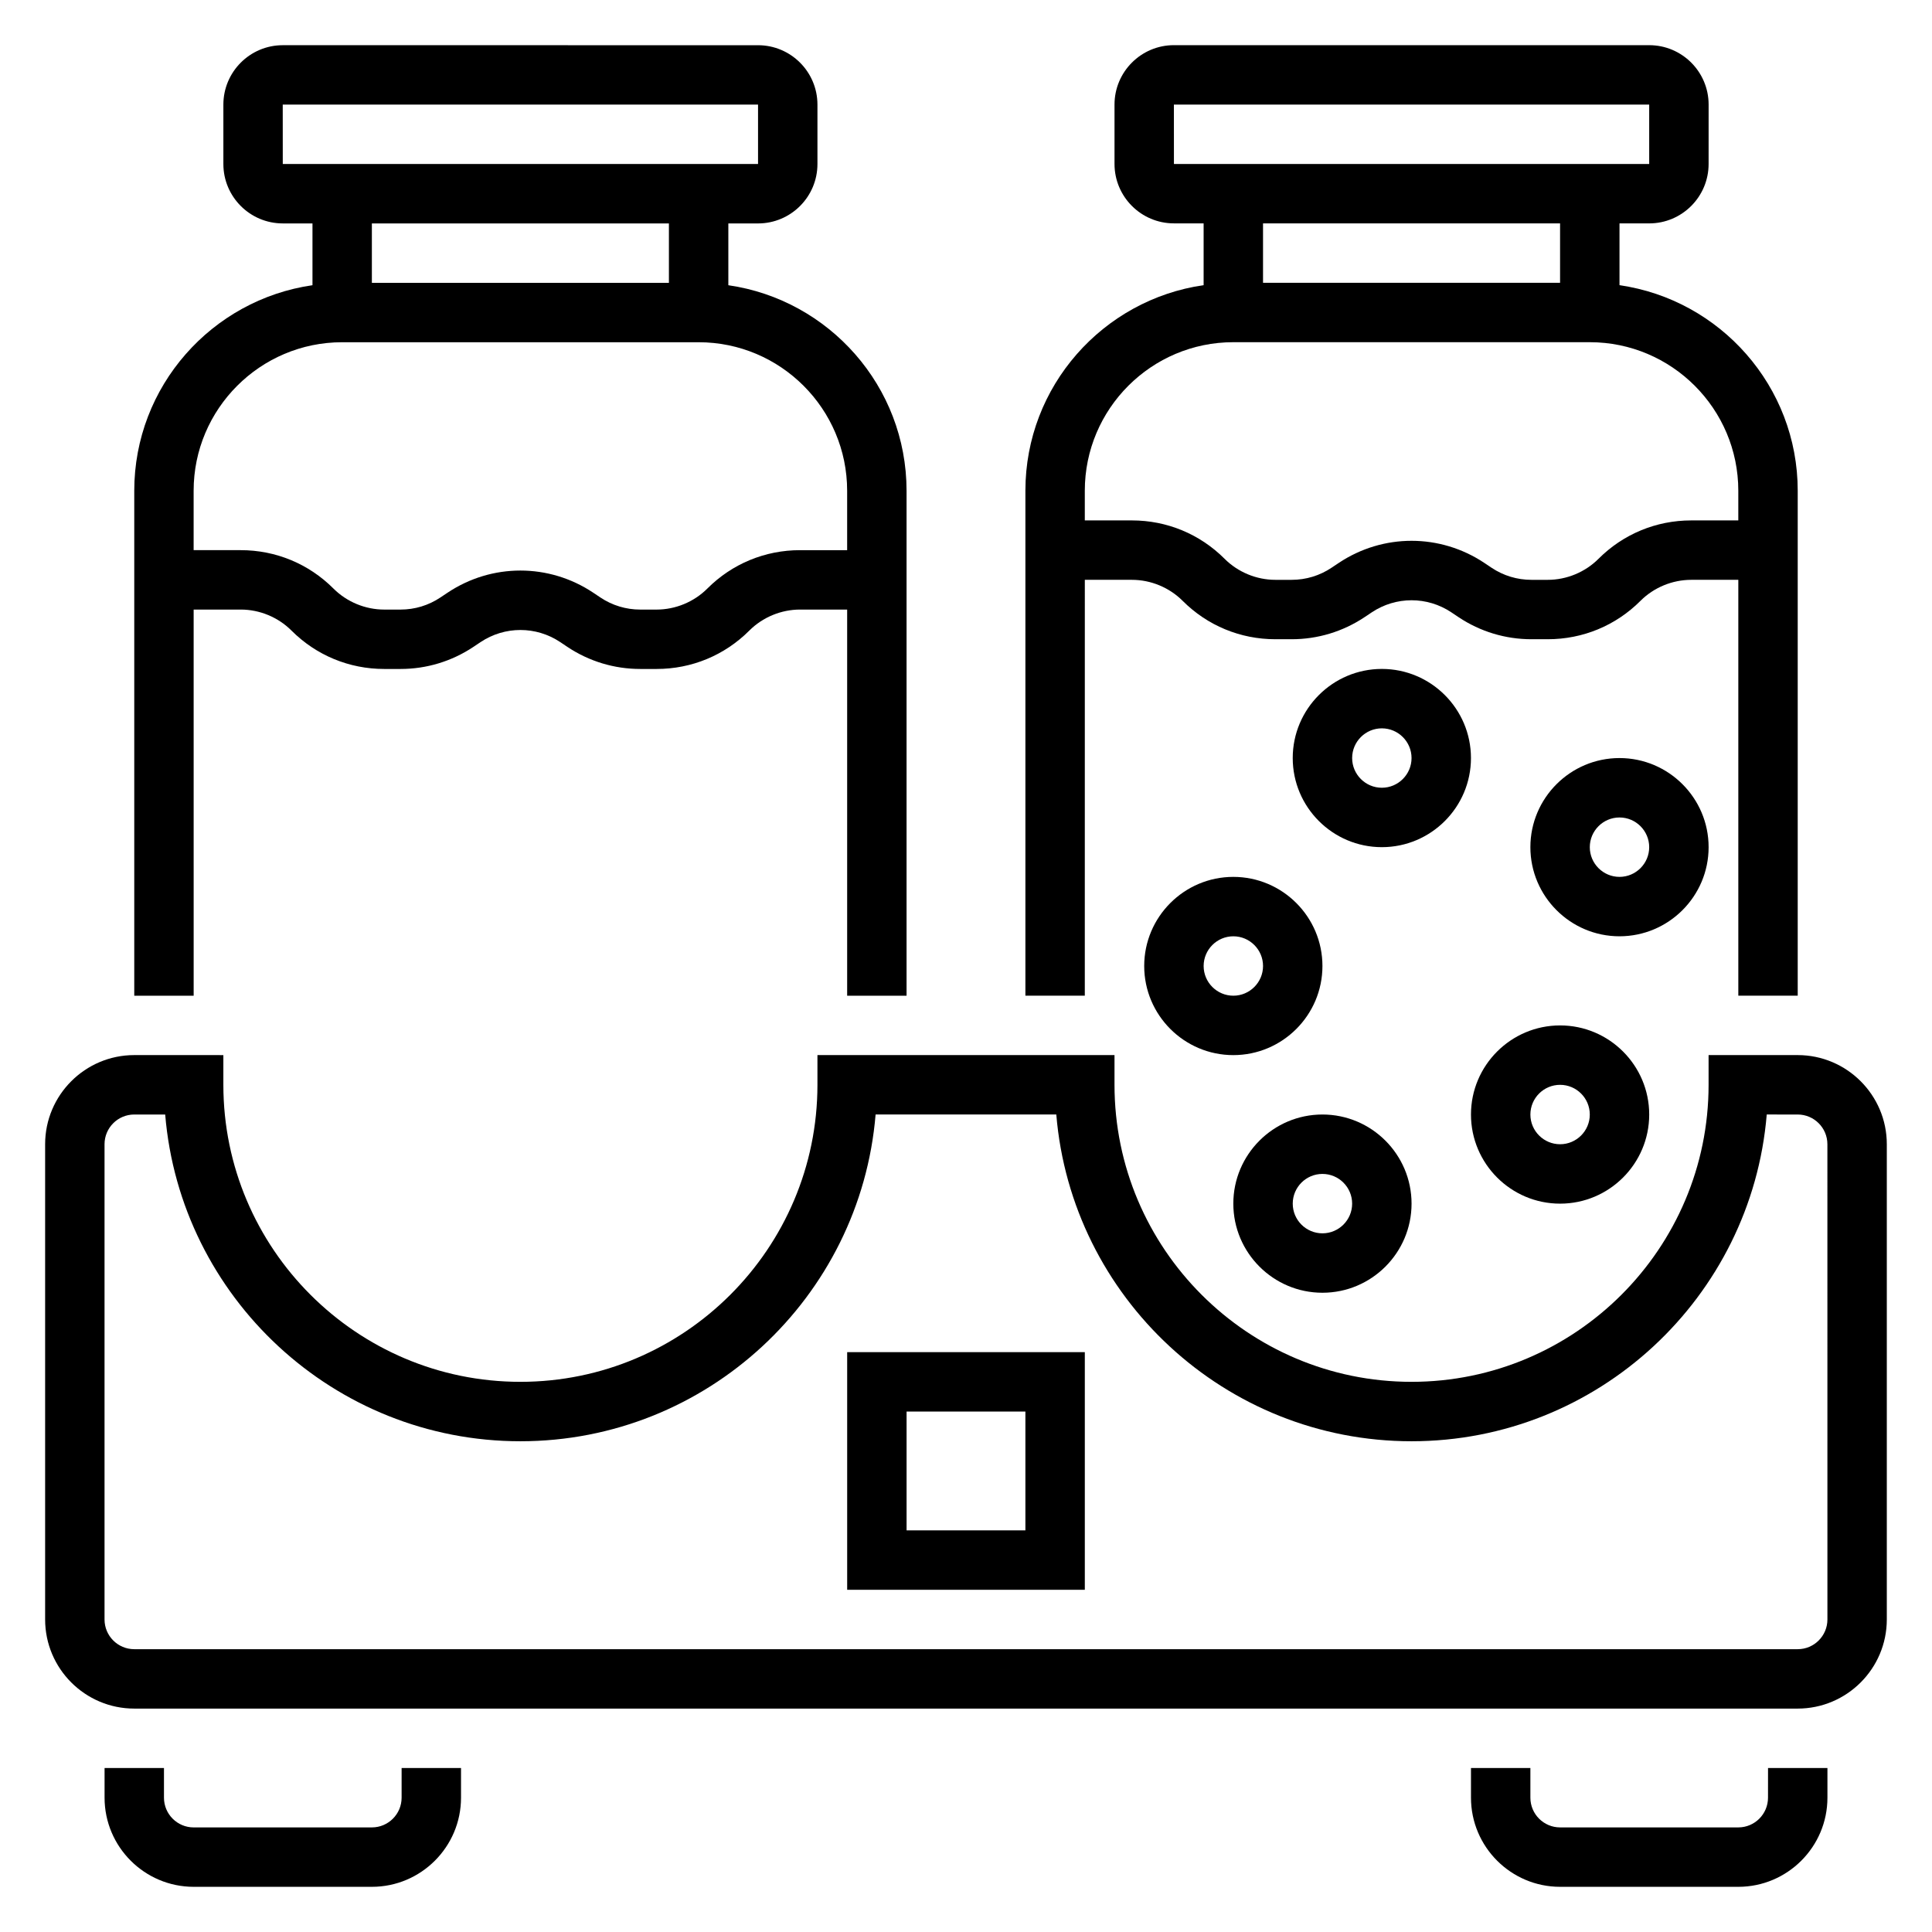
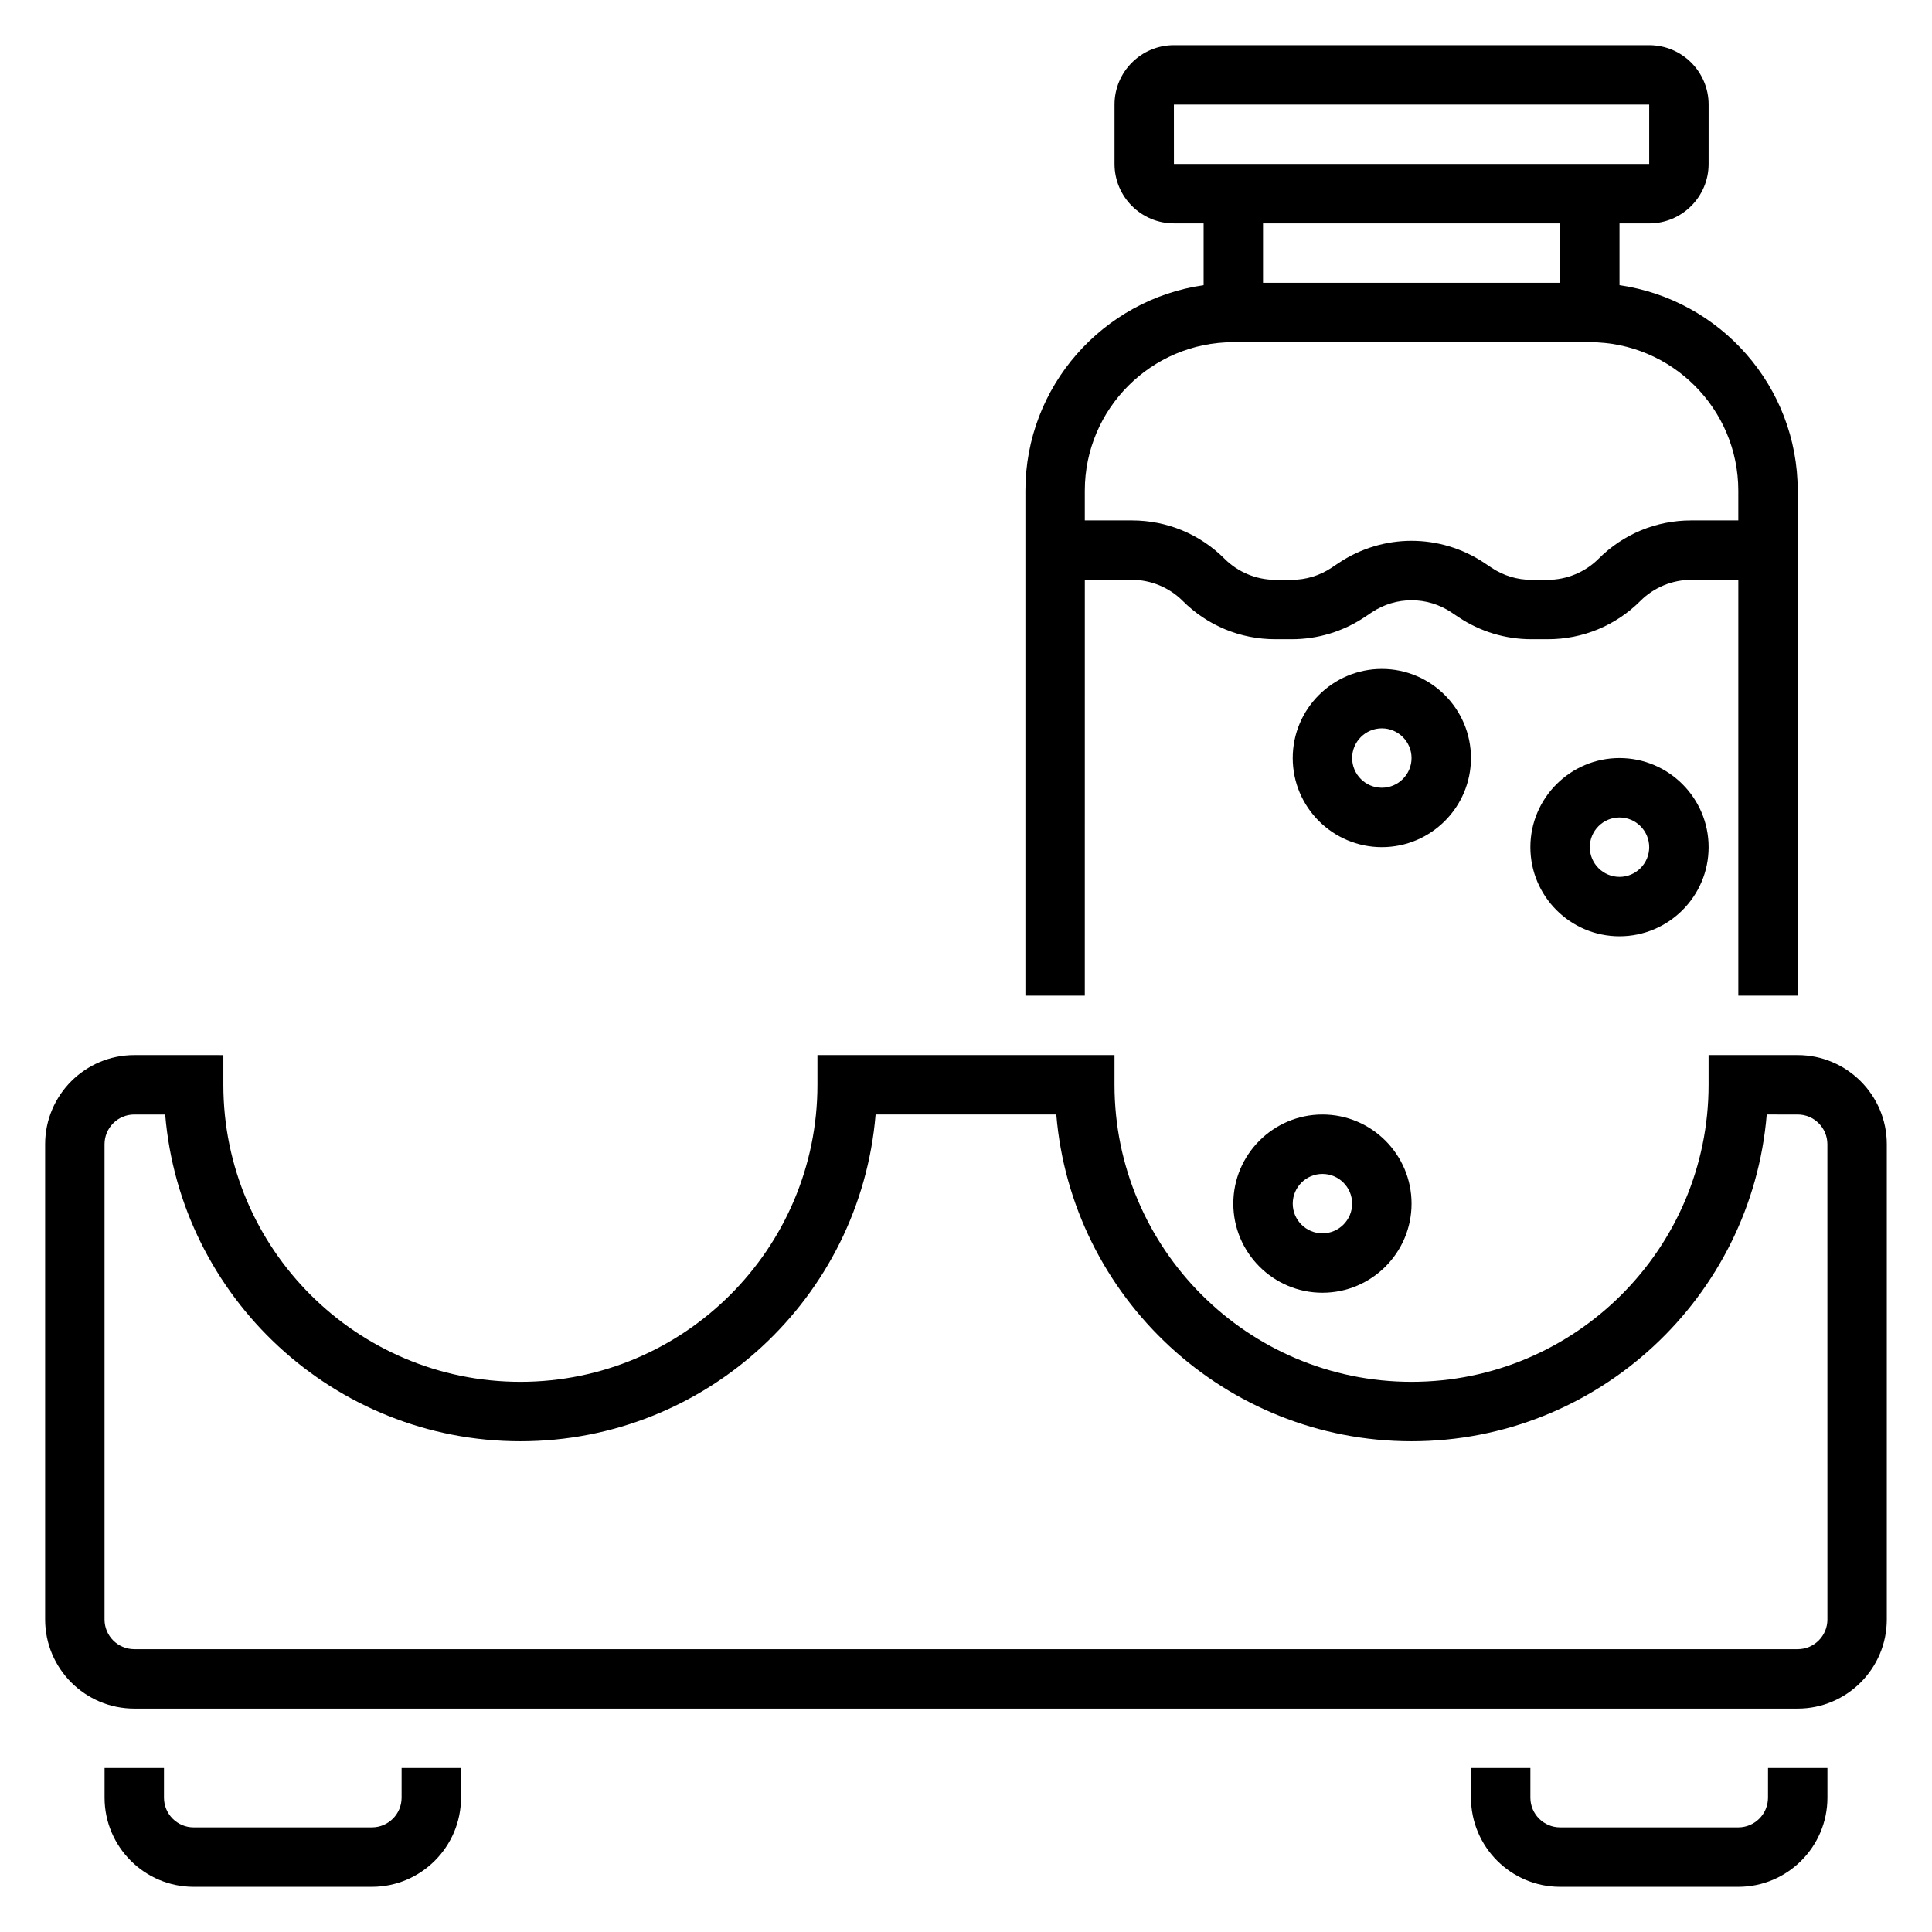
<svg xmlns="http://www.w3.org/2000/svg" fill="#000000" width="800px" height="800px" version="1.1" viewBox="144 144 512 512">
  <g>
    <path d="m612.54 620.41c0 4.344-3.535 7.871-7.871 7.871h-47.23c-4.336 0-7.871-3.527-7.871-7.871v-7.871h-15.742v7.871c0 13.02 10.598 23.617 23.617 23.617h47.23c13.02 0 23.617-10.598 23.617-23.617v-7.871h-15.742z" />
    <path d="m250.43 620.41c0 4.344-3.535 7.871-7.871 7.871l-47.234 0.004c-4.336 0-7.871-3.527-7.871-7.871v-7.871l-15.742-0.004v7.871c0 13.02 10.598 23.617 23.617 23.617h47.23c13.02 0 23.617-10.598 23.617-23.617v-7.871h-15.742z" />
    <path d="m620.41 423.61h-23.617v7.871c0 43.406-35.312 78.719-78.719 78.719s-78.719-35.312-78.719-78.719v-7.871h-78.723v7.871c0 43.406-35.312 78.719-78.719 78.719-43.406 0.004-78.719-35.309-78.719-78.715v-7.871l-23.617-0.004c-13.02 0-23.617 10.598-23.617 23.617v125.95c0 13.02 10.598 23.617 23.617 23.617h440.83c13.02 0 23.617-10.598 23.617-23.617v-125.95c0-13.02-10.598-23.617-23.617-23.617zm7.875 149.57c0 4.344-3.535 7.871-7.871 7.871h-440.84c-4.336 0-7.871-3.527-7.871-7.871v-125.95c0-4.344 3.535-7.871 7.871-7.871h8.203c4.008 48.414 44.695 86.59 94.133 86.59s90.125-38.18 94.133-86.594h47.887c4.016 48.418 44.703 86.594 94.141 86.594s90.125-38.18 94.133-86.594l8.203 0.004c4.336 0 7.871 3.527 7.871 7.871z" />
    <path d="m431.49 297.66h12.484c5 0 9.902 2.031 13.438 5.566 6.555 6.562 15.285 10.176 24.566 10.176h4.344c6.879 0 13.539-2.016 19.285-5.84l1.93-1.289c6.406-4.266 14.688-4.266 21.082 0l1.945 1.301c5.723 3.812 12.391 5.828 19.273 5.828h4.344c9.281 0 18.012-3.613 24.57-10.18 3.531-3.535 8.438-5.562 13.438-5.562h12.484v110.21h15.742v-133.82c0-27.703-20.57-50.633-47.23-54.473v-16.375h7.871c8.684 0 15.742-7.062 15.742-15.742l0.004-15.746c0-8.684-7.062-15.742-15.742-15.742l-125.96-0.004c-8.684 0-15.742 7.062-15.742 15.742v15.742c0 8.684 7.062 15.742 15.742 15.742h7.871v16.375c-26.664 3.84-47.23 26.773-47.23 54.473v133.82h15.742zm23.605-125.95h125.96v15.742h-125.95zm102.34 31.488v15.742h-78.719v-15.742zm-86.59 31.488h94.465c21.703 0 39.359 17.656 39.359 39.359v7.871h-12.484c-9.281 0-18.012 3.613-24.57 10.18-3.535 3.535-8.438 5.566-13.438 5.566h-4.344c-3.762 0-7.406-1.102-10.531-3.188l-1.945-1.301c-11.707-7.801-26.836-7.809-38.559 0l-1.922 1.281c-3.141 2.102-6.793 3.207-10.555 3.207h-4.344c-5 0-9.902-2.031-13.438-5.566-6.559-6.566-15.289-10.18-24.57-10.18h-12.484v-7.871c0-21.703 17.656-39.359 39.359-39.359z" />
-     <path d="m195.32 305.54h12.484c5 0 9.902 2.031 13.438 5.566 6.559 6.562 15.289 10.176 24.57 10.176h4.344c6.879 0 13.539-2.016 19.285-5.84l1.93-1.289c6.406-4.266 14.688-4.266 21.082 0l1.945 1.301c5.723 3.812 12.391 5.828 19.273 5.828h4.344c9.281 0 18.012-3.613 24.57-10.18 3.531-3.531 8.438-5.562 13.434-5.562h12.488v102.34h15.742v-133.82c0-27.703-20.57-50.633-47.23-54.473v-16.375h7.871c8.684 0 15.742-7.062 15.742-15.742v-15.746c0-8.684-7.062-15.742-15.742-15.742l-125.95-0.004c-8.684 0-15.742 7.062-15.742 15.746v15.742c0 8.684 7.062 15.742 15.742 15.742h7.871v16.375c-26.66 3.844-47.23 26.773-47.23 54.477v133.82h15.742zm23.609-133.82h125.96v15.742h-125.95zm102.34 31.488v15.742h-78.719v-15.742zm-86.59 31.488h94.465c21.703 0 39.359 17.656 39.359 39.359v15.742h-12.484c-9.281 0-18.012 3.613-24.57 10.18-3.535 3.535-8.438 5.566-13.438 5.566h-4.344c-3.762 0-7.406-1.102-10.531-3.188l-1.945-1.301c-11.707-7.801-26.836-7.809-38.559 0l-1.922 1.281c-3.141 2.106-6.793 3.207-10.555 3.207h-4.344c-5 0-9.902-2.031-13.438-5.566-6.562-6.566-15.289-10.18-24.57-10.18h-12.488v-15.742c0-21.703 17.66-39.359 39.363-39.359z" />
    <path d="m494.46 486.59c13.02 0 23.617-10.598 23.617-23.617 0-13.02-10.598-23.617-23.617-23.617-13.02 0-23.617 10.598-23.617 23.617 0.004 13.023 10.598 23.617 23.617 23.617zm0-31.488c4.336 0 7.871 3.527 7.871 7.871s-3.535 7.871-7.871 7.871c-4.336 0-7.871-3.527-7.871-7.871s3.535-7.871 7.871-7.871z" />
-     <path d="m557.44 462.98c13.02 0 23.617-10.598 23.617-23.617s-10.598-23.617-23.617-23.617-23.617 10.598-23.617 23.617c0.004 13.02 10.598 23.617 23.617 23.617zm0-31.488c4.336 0 7.871 3.527 7.871 7.871s-3.535 7.871-7.871 7.871-7.871-3.527-7.871-7.871c0-4.348 3.535-7.871 7.871-7.871z" />
-     <path d="m494.46 400c0-13.02-10.598-23.617-23.617-23.617s-23.617 10.598-23.617 23.617 10.598 23.617 23.617 23.617c13.023-0.004 23.617-10.598 23.617-23.617zm-23.613 7.871c-4.336 0-7.871-3.535-7.871-7.871s3.535-7.871 7.871-7.871c4.336 0 7.871 3.535 7.871 7.871s-3.535 7.871-7.871 7.871z" />
    <path d="m533.82 344.89c0-13.02-10.598-23.617-23.617-23.617s-23.617 10.598-23.617 23.617 10.598 23.617 23.617 23.617 23.617-10.598 23.617-23.617zm-23.617 7.871c-4.336 0-7.871-3.535-7.871-7.871 0-4.336 3.535-7.871 7.871-7.871 4.336 0 7.871 3.535 7.871 7.871 0 4.336-3.535 7.871-7.871 7.871z" />
    <path d="m596.8 368.51c0-13.02-10.598-23.617-23.617-23.617-13.02 0-23.617 10.598-23.617 23.617s10.598 23.617 23.617 23.617c13.02-0.004 23.617-10.598 23.617-23.617zm-23.617 7.871c-4.336 0-7.871-3.535-7.871-7.871 0-4.336 3.535-7.871 7.871-7.871 4.336 0 7.871 3.535 7.871 7.871 0 4.336-3.535 7.871-7.871 7.871z" />
-     <path d="m368.51 565.31h62.977v-62.977h-62.977zm15.742-47.234h31.488v31.488h-31.488z" />
  </g>
</svg>